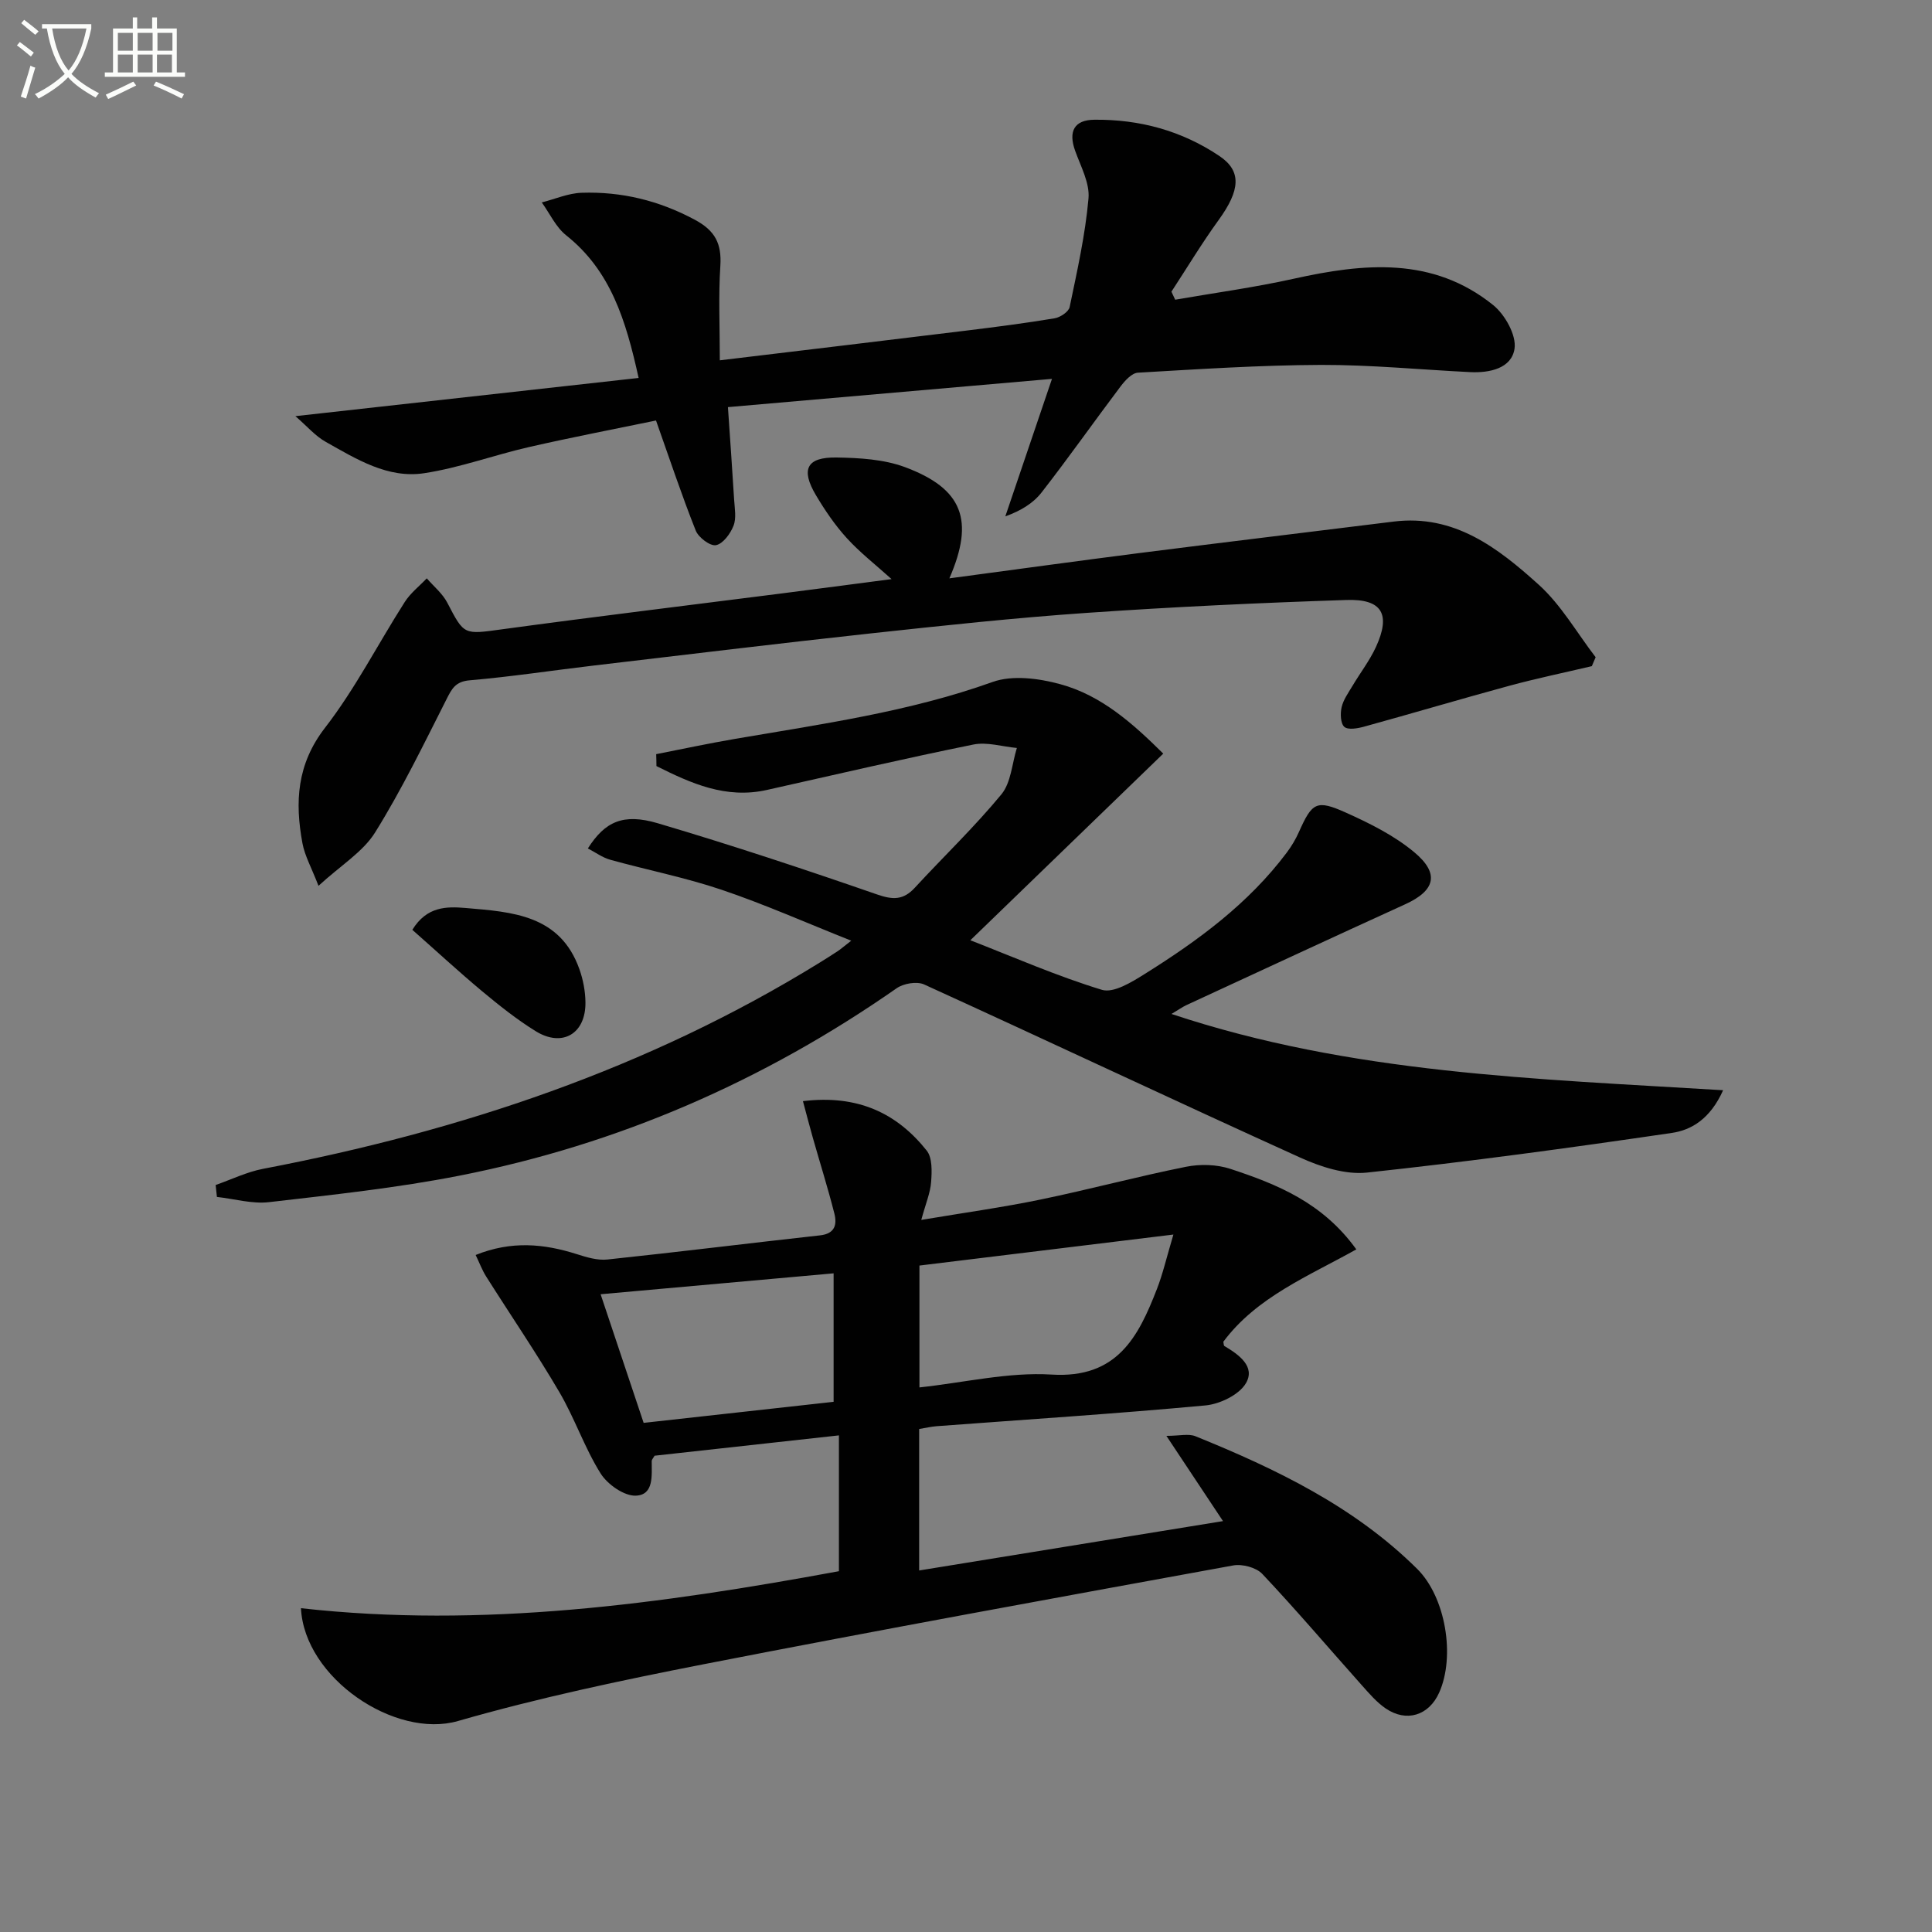
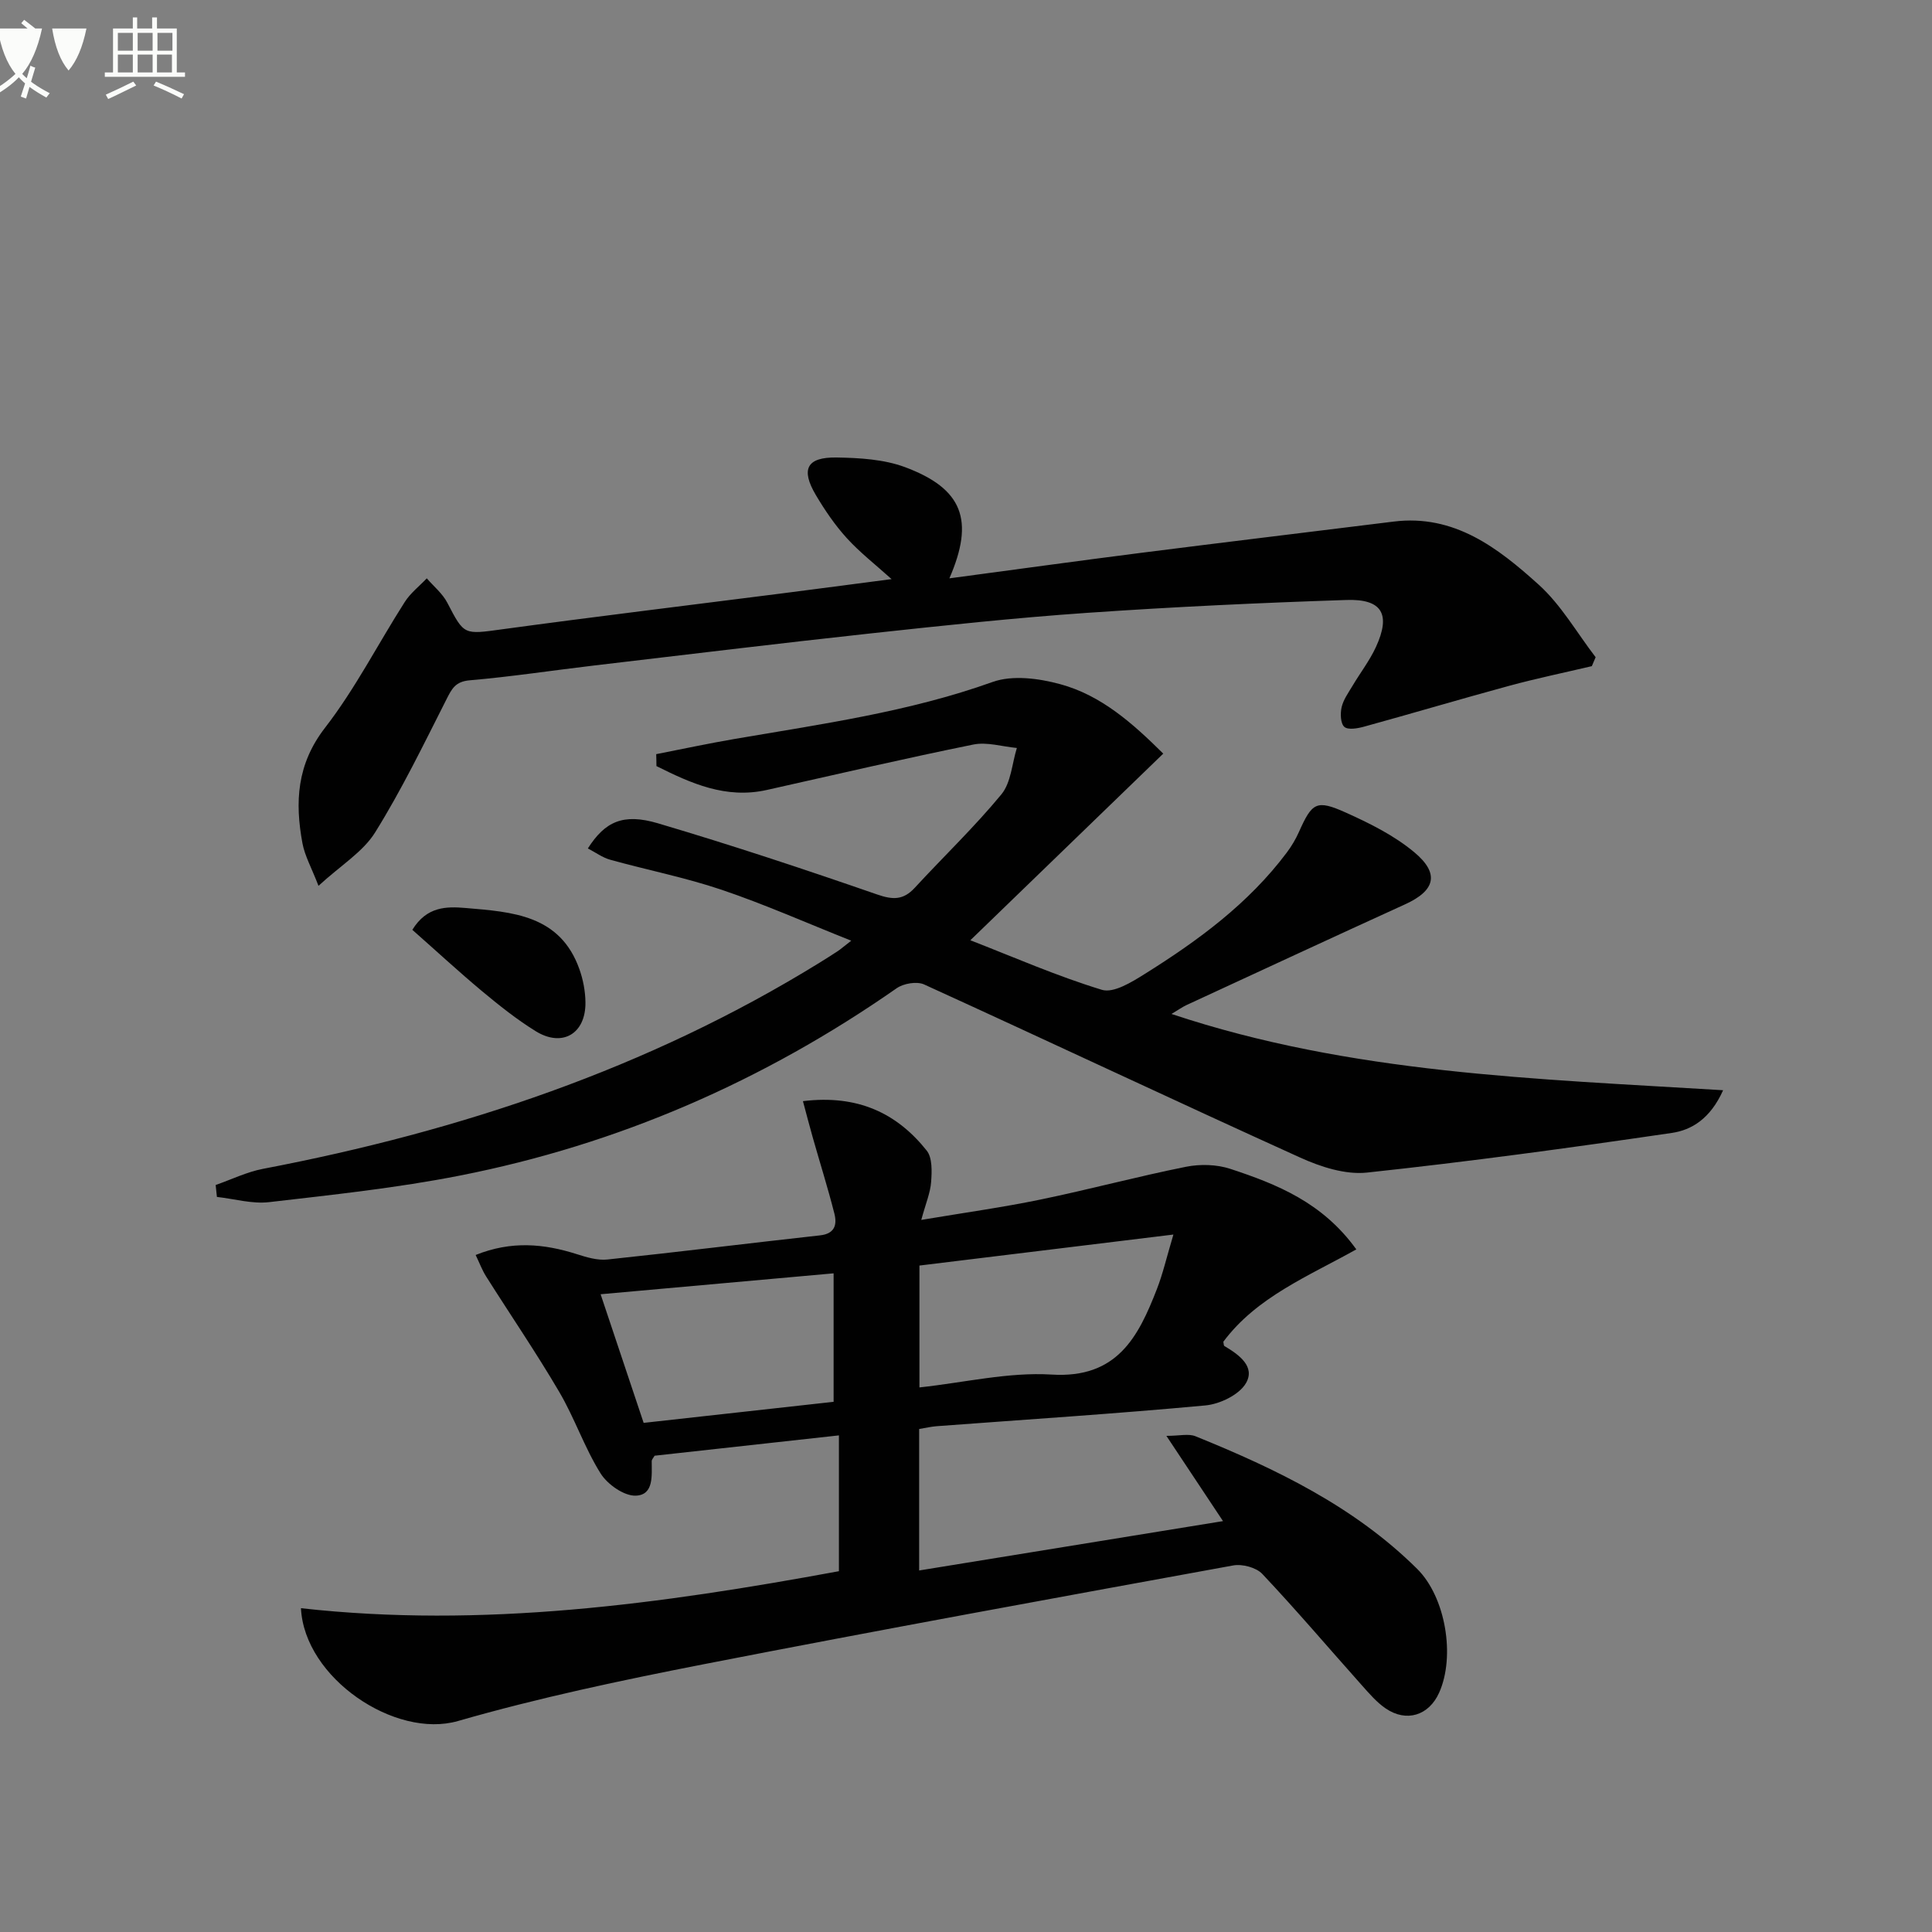
<svg xmlns="http://www.w3.org/2000/svg" enable-background="new 0 0 400 400" viewBox="0 0 400 400">
  <rect x="0" y="0" width="400" height="400" fill="#808080" stroke="none" />
-   <path d="m6.4 11.7c-1-.8-1.9-1.6-2.9-2.3l.6-.7c.9.7 1.9 1.4 2.9 2.2zm-2.1 8.3c.7-2.1 1.4-4.2 2-6.4.2.1.6.3 1 .4-.7 2.3-1.3 4.4-1.9 6.4zm3-12.8c-1.1-.9-2.1-1.7-2.9-2.4l.6-.7c1 .8 2 1.5 3 2.4zm1.4-1.3v-.9h10.2v.9c-.9 4.2-2.3 7.3-4.1 9.4 1.3 1.4 3.2 2.7 5.7 4-.2.2-.4.5-.7.9-2.5-1.4-4.4-2.7-5.7-4.2-1.4 1.5-3.5 3-6.1 4.4 0 0 0 0-.1-.1-.3-.4-.5-.7-.7-.8 2.7-1.3 4.7-2.8 6.2-4.2-1.8-2.2-3-5.3-3.7-9.4zm9.2 0h-7.1c.6 3.8 1.7 6.7 3.4 8.7 1.7-2 2.9-4.8 3.7-8.7z" fill="#fbfcfa" />
+   <path d="m6.4 11.7c-1-.8-1.9-1.6-2.9-2.3l.6-.7c.9.7 1.9 1.4 2.9 2.2zm-2.1 8.3c.7-2.1 1.4-4.2 2-6.4.2.1.6.3 1 .4-.7 2.3-1.3 4.4-1.9 6.4zm3-12.8c-1.1-.9-2.1-1.7-2.9-2.4l.6-.7c1 .8 2 1.5 3 2.4zm1.4-1.3v-.9v.9c-.9 4.2-2.3 7.3-4.1 9.4 1.3 1.4 3.2 2.7 5.7 4-.2.2-.4.5-.7.9-2.5-1.4-4.4-2.7-5.7-4.2-1.4 1.5-3.5 3-6.1 4.4 0 0 0 0-.1-.1-.3-.4-.5-.7-.7-.8 2.7-1.3 4.7-2.8 6.2-4.2-1.8-2.2-3-5.3-3.7-9.4zm9.2 0h-7.1c.6 3.8 1.7 6.7 3.4 8.7 1.7-2 2.9-4.8 3.7-8.7z" fill="#fbfcfa" />
  <path d="m31.6 3.6h.9v2.3h4.1v9.1h1.7v.9h-16.6v-.9h1.7v-9.1h4.1v-2.3h.9v2.3h3.1v-2.3zm-4 13.3.6.8c-1.9.9-3.8 1.9-5.8 2.8-.2-.3-.3-.6-.5-.9 2-.9 3.9-1.8 5.7-2.7zm-3.2-10.1v3.7h3.1v-3.7zm0 4.5v3.7h3.1v-3.7zm4.1-4.5v3.7h3.1v-3.7zm0 4.5v3.7h3.1v-3.7zm9.1 9.1c-2.1-1.1-4.1-2-5.8-2.7l.5-.8c2.2.9 4.1 1.8 5.8 2.6zm-1.9-13.6h-3.1v3.7h3.1zm-3.2 4.5v3.7h3.1v-3.7z" fill="#fbfcfa" />
  <g fill="#010101">
    <path d="m166.24 227.98c11.34-1.38 19.43 2.47 25.62 10.23 1.19 1.49 1.08 4.32.92 6.49-.16 2.24-1.1 4.42-2.04 7.87 8.85-1.49 16.83-2.59 24.7-4.22 10.07-2.08 20.02-4.76 30.1-6.78 2.94-.59 6.36-.5 9.19.43 9.65 3.18 19.08 6.95 26.08 16.67-9.94 5.57-20.62 9.85-27.53 19.12.08.34.05.8.23.9 3 1.77 6.45 4.25 4.45 7.68-1.39 2.4-5.39 4.33-8.39 4.61-18.53 1.72-37.11 2.91-55.67 4.3-1.14.09-2.26.36-3.6.58v29.29c20.86-3.39 41.5-6.74 62.91-10.22-3.97-5.98-7.5-11.3-11.72-17.65 2.73 0 4.59-.5 6.02.08 16.71 6.77 32.87 14.55 45.9 27.46 5.9 5.85 7.93 18.1 4.55 25.63-2.12 4.73-6.77 6.21-11.09 3.25-1.87-1.28-3.41-3.1-4.94-4.81-6.85-7.68-13.52-15.53-20.58-23.02-1.26-1.34-4.15-2.11-6.04-1.76-36.57 6.67-73.13 13.33-109.61 20.45-17.08 3.34-34.18 6.95-50.89 11.76-12.97 3.73-31.79-8.86-32.5-23.36 37.56 4.2 74.4-.84 111.38-7.66 0-9.31 0-18.39 0-28.12-12.83 1.42-25.57 2.82-38.16 4.21-.3.52-.59.8-.6 1.08-.01 2.98.49 7.04-3.28 7.19-2.43.1-5.88-2.33-7.31-4.61-3.33-5.32-5.36-11.44-8.55-16.86-4.77-8.13-10.1-15.93-15.14-23.91-.83-1.31-1.37-2.79-2.17-4.45 7.43-2.99 14.17-2.33 20.98-.16 2.01.64 4.23 1.31 6.27 1.1 14.69-1.55 29.36-3.38 44.04-5 3.11-.34 3.55-2.24 2.98-4.51-1.34-5.28-2.98-10.48-4.47-15.73-.66-2.31-1.26-4.65-2.04-7.55zm76.7 27.62c-18.81 2.3-35.76 4.37-52.58 6.42v25.23c9.36-1.01 18.45-3.21 27.37-2.66 13.53.84 17.93-7.74 21.8-17.72 1.22-3.13 1.97-6.44 3.41-11.27zm-118.59 12.36c3.15 9.4 6.01 17.95 8.91 26.63 13.45-1.49 26.39-2.93 39.33-4.36 0-9.08 0-17.64 0-26.6-16.03 1.44-31.68 2.84-48.24 4.33z" />
    <path d="m135.86 156.14c5.41-1.06 10.81-2.22 16.25-3.15 17.97-3.09 36.03-5.58 53.38-11.79 4.12-1.48 9.57-.76 14.01.45 8.53 2.31 15.05 8.15 21.34 14.38-13.3 12.87-26.35 25.49-39.94 38.64 8.82 3.43 17.86 7.4 27.23 10.26 2.43.74 6.21-1.61 8.89-3.29 11.03-6.9 21.47-14.56 29.39-25.12.99-1.32 1.85-2.77 2.52-4.27 2.73-6.11 3.61-6.76 9.76-3.99 4.94 2.22 9.97 4.73 14.09 8.16 5.35 4.45 4.36 7.97-1.85 10.8-15.12 6.89-30.18 13.89-45.26 20.86-.86.4-1.64.96-3.13 1.85 37.18 12.39 75.35 13.41 114.21 15.79-2.66 5.95-6.58 8.25-10.61 8.84-20.99 3.08-42.03 5.95-63.12 8.21-4.47.48-9.59-1.18-13.84-3.11-26.02-11.79-51.86-23.99-77.85-35.84-1.5-.68-4.25-.22-5.68.78-27.5 19.19-57.62 32.34-90.49 38.8-13.01 2.56-26.25 3.96-39.44 5.49-3.51.41-7.2-.68-10.81-1.08-.09-.82-.17-1.64-.26-2.47 3.27-1.14 6.46-2.71 9.83-3.35 40.79-7.79 79.64-20.73 115.18-42.66 1.28-.79 2.54-1.59 3.79-2.41.55-.36 1.04-.8 2.79-2.16-9.48-3.77-18.03-7.57-26.86-10.55-7.52-2.54-15.38-4.08-23.04-6.21-1.62-.45-3.06-1.53-4.63-2.34 3.53-5.54 7.29-7.34 14.49-5.21 15.24 4.51 30.35 9.52 45.37 14.73 3.31 1.15 5.46 1.19 7.83-1.38 5.96-6.47 12.35-12.57 17.93-19.34 2-2.43 2.19-6.35 3.2-9.6-3.02-.28-6.18-1.29-9.02-.71-14.29 2.9-28.5 6.21-42.73 9.4-8.53 1.91-15.73-1.38-22.87-4.94 0-.82-.03-1.65-.05-2.47z" />
-     <path d="m149.03 74.6c17.51-2.11 34.3-4.1 51.08-6.16 6.09-.75 12.19-1.53 18.24-2.54 1.17-.2 2.91-1.35 3.11-2.33 1.55-7.45 3.23-14.92 3.9-22.47.29-3.2-1.61-6.65-2.77-9.9-1.43-3.99-.2-6.37 3.97-6.41 9.37-.1 18.11 2.27 25.92 7.52 4.62 3.11 4.31 7.06-.18 13.25-3.47 4.79-6.53 9.88-9.77 14.83.26.55.52 1.1.78 1.66 8.18-1.42 16.44-2.54 24.54-4.34 14.5-3.22 28.77-4.63 41.28 5.44 2.45 1.97 4.85 6.24 4.44 9.03-.61 4.1-5.16 5.07-9.25 4.86-10.29-.51-20.58-1.52-30.86-1.49-12.63.05-25.25.88-37.86 1.61-1.26.07-2.67 1.62-3.58 2.82-5.51 7.3-10.77 14.79-16.39 22-1.74 2.24-4.35 3.8-7.49 4.93 3.13-9.23 6.27-18.46 9.66-28.47-22.54 1.97-44.5 3.88-67.09 5.85.45 6.62.9 12.86 1.28 19.11.11 1.83.5 3.85-.12 5.44-.64 1.65-2.17 3.74-3.63 4.03-1.2.24-3.62-1.58-4.19-3.01-2.88-7.23-5.33-14.62-8.23-22.8-8.59 1.78-17.48 3.48-26.3 5.5-7.26 1.66-14.35 4.29-21.68 5.41-7.56 1.16-14.08-2.94-20.42-6.5-2.15-1.21-3.85-3.22-6.26-5.31 24.23-2.7 47.36-5.27 71.06-7.91-2.64-11.95-5.77-22.19-15-29.53-2.14-1.7-3.39-4.51-5.05-6.81 2.75-.7 5.49-1.91 8.26-2 8.27-.27 16.03 1.61 23.45 5.6 4.21 2.26 5.55 4.96 5.26 9.54-.41 6.24-.11 12.53-.11 19.55z" />
    <path d="m196.56 119.74c13.36-1.78 26.47-3.6 39.6-5.27 17.44-2.22 34.91-4.31 52.36-6.48 12.58-1.57 21.64 5.47 30.04 13.05 4.66 4.2 7.91 9.97 11.8 15.03-.26.62-.52 1.24-.79 1.85-5.69 1.34-11.43 2.53-17.07 4.06-10.05 2.73-20.03 5.7-30.06 8.46-1.33.37-3.34.73-4.11.05-.8-.71-.86-2.77-.56-4.08.36-1.55 1.39-2.97 2.23-4.38 1.61-2.71 3.57-5.25 4.88-8.09 3.1-6.76 1.3-9.97-6.11-9.72-17.94.59-35.88 1.43-53.78 2.67-14.9 1.03-29.77 2.63-44.63 4.24-19.15 2.08-38.27 4.41-57.4 6.66-8.57 1.01-17.12 2.32-25.71 3.06-2.96.25-3.7 1.74-4.82 3.95-4.71 9.3-9.27 18.72-14.77 27.55-2.51 4.03-7.06 6.77-11.72 11.05-1.45-3.76-2.83-6.19-3.32-8.8-1.58-8.52-1.18-16.36 4.67-23.92 6.27-8.1 10.98-17.39 16.52-26.06 1.18-1.84 3.02-3.27 4.55-4.88 1.44 1.67 3.26 3.14 4.25 5.05 3.53 6.79 3.39 6.58 11.49 5.48 19.08-2.6 38.21-4.91 57.31-7.35 7.57-.97 15.14-1.97 23.18-3.02-3.35-3.02-6.57-5.52-9.28-8.5-2.44-2.68-4.53-5.76-6.39-8.89-3.18-5.37-1.9-7.89 4.3-7.79 4.73.08 9.75.37 14.11 1.98 12.01 4.47 14.47 10.99 9.23 23.04z" />
    <path d="m85.37 192.51c3-4.88 7.1-4.85 11.03-4.52 9.64.82 19.58 1.4 23.57 12.7.76 2.15 1.21 4.51 1.24 6.79.1 6.53-4.77 9.44-10.31 6.01-3.93-2.43-7.59-5.36-11.15-8.32-4.82-4.03-9.44-8.3-14.38-12.66z" />
  </g>
</svg>